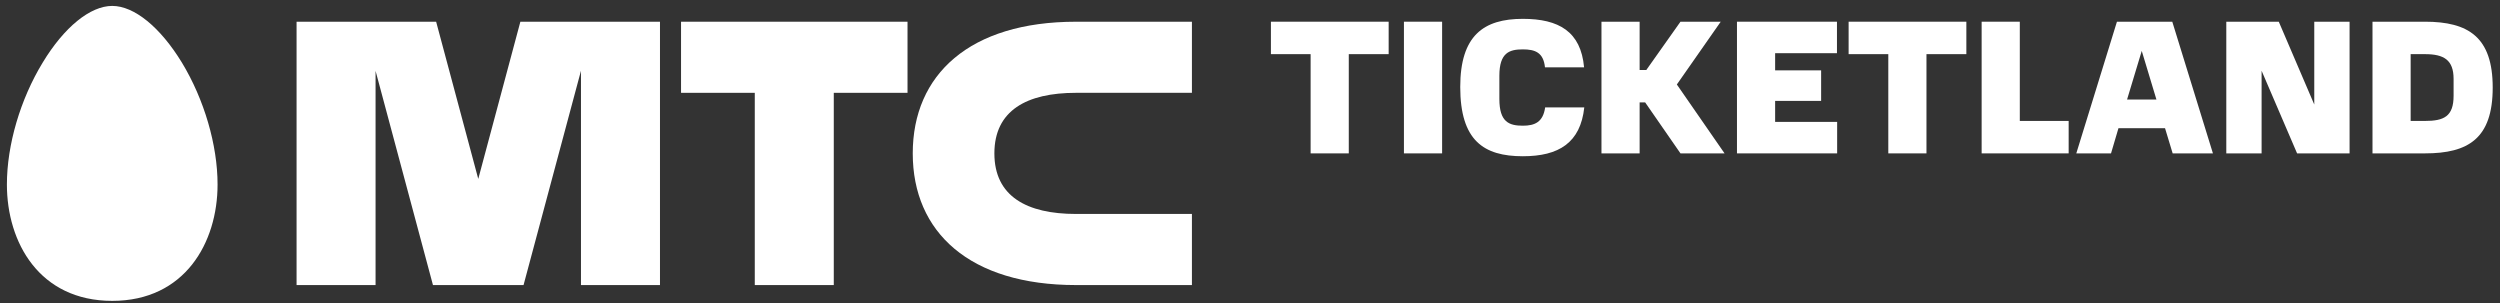
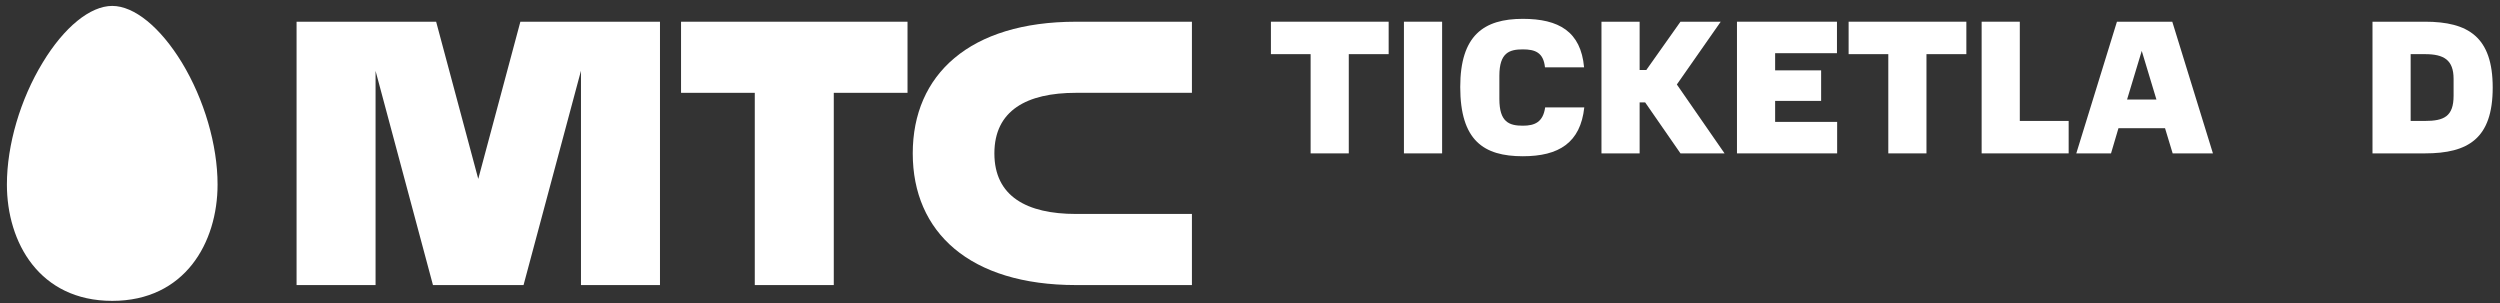
<svg xmlns="http://www.w3.org/2000/svg" width="264" height="32" viewBox="0 0 264 32" fill="none">
  <rect x="0" y="0" width="264" height="32" fill="#333333" stroke="none" />
  <path fill-rule="evenodd" clip-rule="evenodd" d="M71.918 9.802H79.705V30.103H88.047V9.802H95.834V2.294H71.918V9.802Z" fill="white" />
  <path fill-rule="evenodd" clip-rule="evenodd" d="M113.63 9.802H125.867V2.294H113.631C102.388 2.294 96.386 7.883 96.386 16.198C96.386 24.513 102.388 30.103 113.631 30.103H125.867V22.594H113.63C108.428 22.594 105.007 20.735 105.007 16.198C105.007 11.662 108.428 9.802 113.63 9.802Z" fill="white" />
  <path fill-rule="evenodd" clip-rule="evenodd" d="M54.951 2.294L50.504 18.893L46.056 2.294H31.318V30.103H39.66V7.483L45.721 30.103H55.286L61.351 7.469V30.103H69.694V2.294H54.951Z" fill="white" />
  <path fill-rule="evenodd" clip-rule="evenodd" d="M11.852 31.771C4.162 31.771 0.729 25.603 0.729 19.486C0.729 15.308 2.14 10.496 4.507 6.61C6.777 2.858 9.53 0.625 11.852 0.625C14.167 0.625 16.919 2.858 19.209 6.61C21.564 10.496 22.975 15.308 22.975 19.486C22.975 25.603 19.535 31.771 11.852 31.771Z" fill="white" />
  <path fill-rule="evenodd" clip-rule="evenodd" d="M142.431 5.718V16.197H138.401V5.718H134.209V2.292H146.642V5.718H142.431Z" fill="white" />
  <path fill-rule="evenodd" clip-rule="evenodd" d="M148.256 16.197H152.287V2.292H148.256V16.197Z" fill="white" />
  <path fill-rule="evenodd" clip-rule="evenodd" d="M154.201 9.184C154.201 3.743 156.68 1.99 160.811 1.99C164.6 1.99 166.937 3.32 167.279 7.108H163.149C162.988 5.537 162.101 5.214 160.811 5.214C159.4 5.214 158.333 5.557 158.333 7.995V10.453C158.333 12.892 159.36 13.274 160.811 13.274C162.081 13.274 162.947 12.892 163.169 11.34H167.3C166.897 15.088 164.6 16.499 160.811 16.499C156.68 16.499 154.201 14.847 154.201 9.184Z" fill="white" />
  <path fill-rule="evenodd" clip-rule="evenodd" d="M173.145 7.39H173.851L177.458 2.292H181.709L177.075 8.922L182.113 16.197H177.458L173.73 10.816H173.145V16.197H169.115V2.292H173.145V7.39Z" fill="white" />
  <path fill-rule="evenodd" clip-rule="evenodd" d="M183.424 16.197V2.292H193.983V5.617H187.454V7.43H192.311V10.655H187.454V12.872H194.003V16.197H183.424Z" fill="white" />
  <path fill-rule="evenodd" clip-rule="evenodd" d="M203.435 5.718V16.197H199.405V5.718H195.214V2.292H207.647V5.718H203.435Z" fill="white" />
  <path fill-rule="evenodd" clip-rule="evenodd" d="M209.261 16.197V2.292H213.291V12.771H218.45V16.197H209.261Z" fill="white" />
  <path fill-rule="evenodd" clip-rule="evenodd" d="M224.617 10.514H227.72L226.169 5.375L224.617 10.514ZM229.393 2.292L233.685 16.197H229.433L228.627 13.536H223.71L222.924 16.197H219.257L223.549 2.292H229.393Z" fill="white" />
-   <path fill-rule="evenodd" clip-rule="evenodd" d="M244.387 11.038V2.292H248.115V16.197H242.573L238.825 7.471V16.197H235.097V2.292H240.639L244.387 11.038Z" fill="white" />
  <path fill-rule="evenodd" clip-rule="evenodd" d="M259.099 10.111V8.337C259.099 6.322 258.071 5.718 256.076 5.718H254.565V12.771H256.076C258.071 12.771 259.099 12.307 259.099 10.111ZM250.535 16.197V2.292H256.076C260.651 2.292 263.23 3.904 263.23 9.244C263.23 14.625 260.651 16.197 256.076 16.197H250.535Z" fill="white" />
</svg>